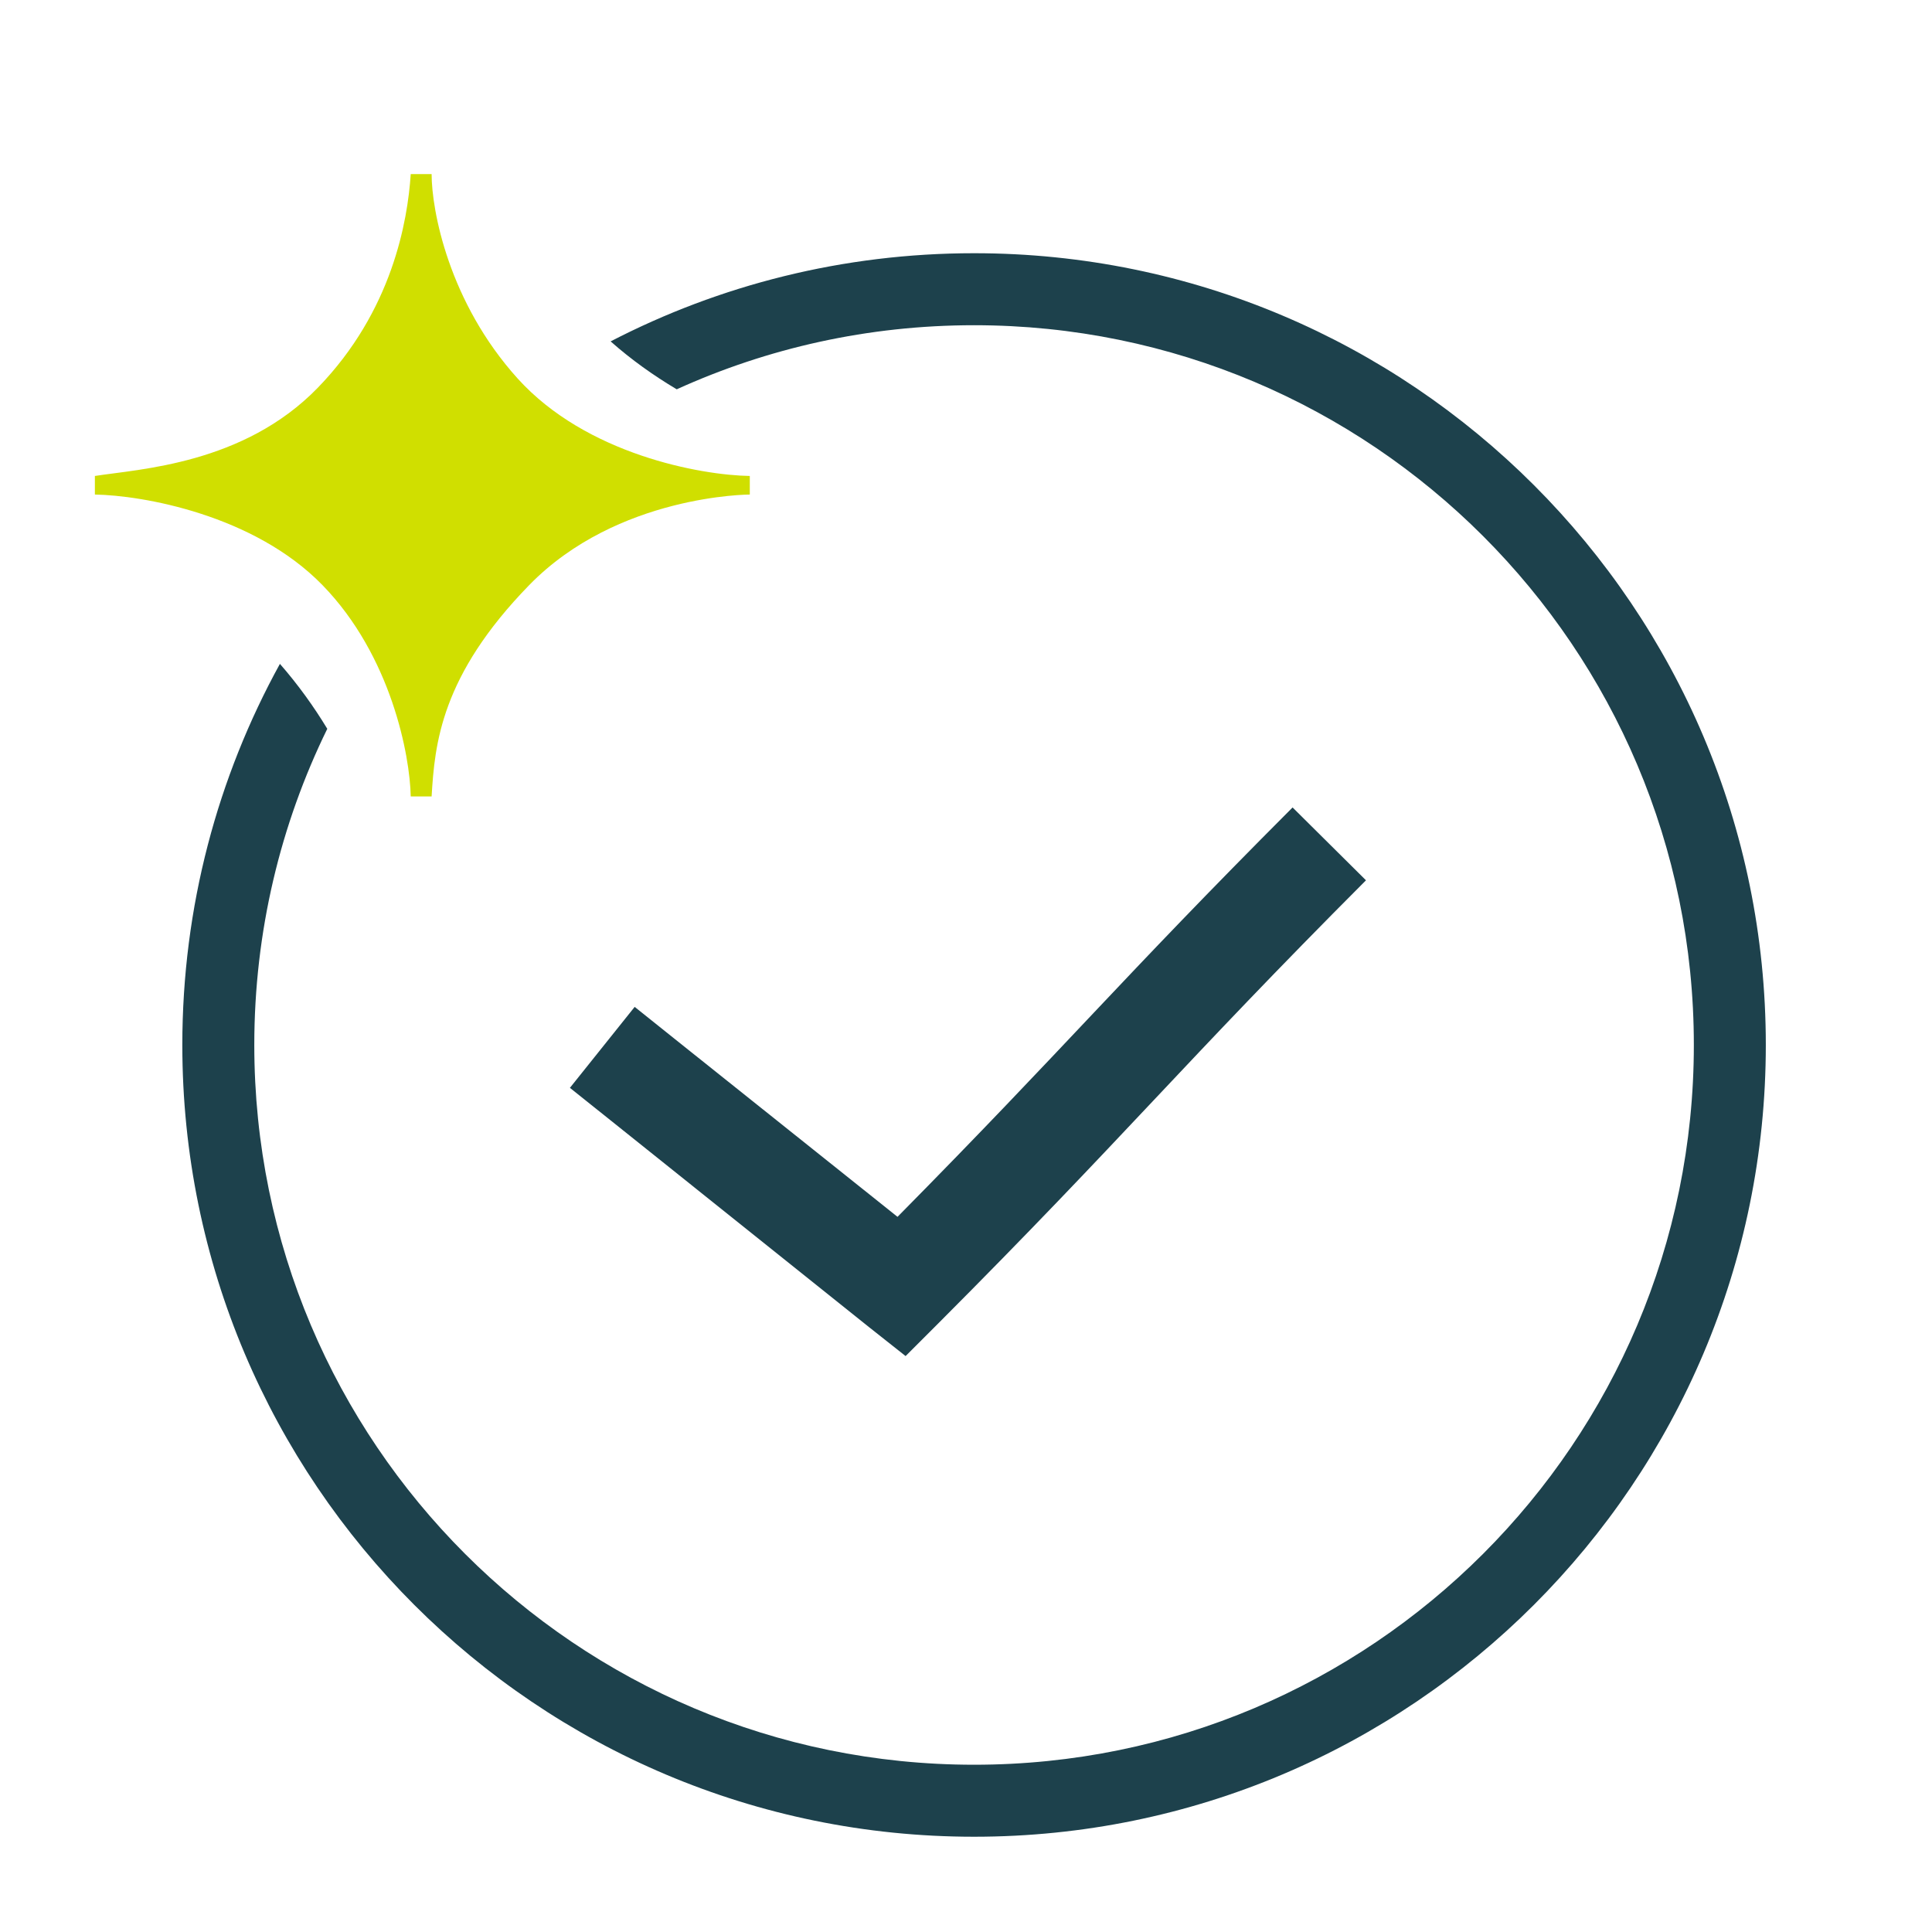
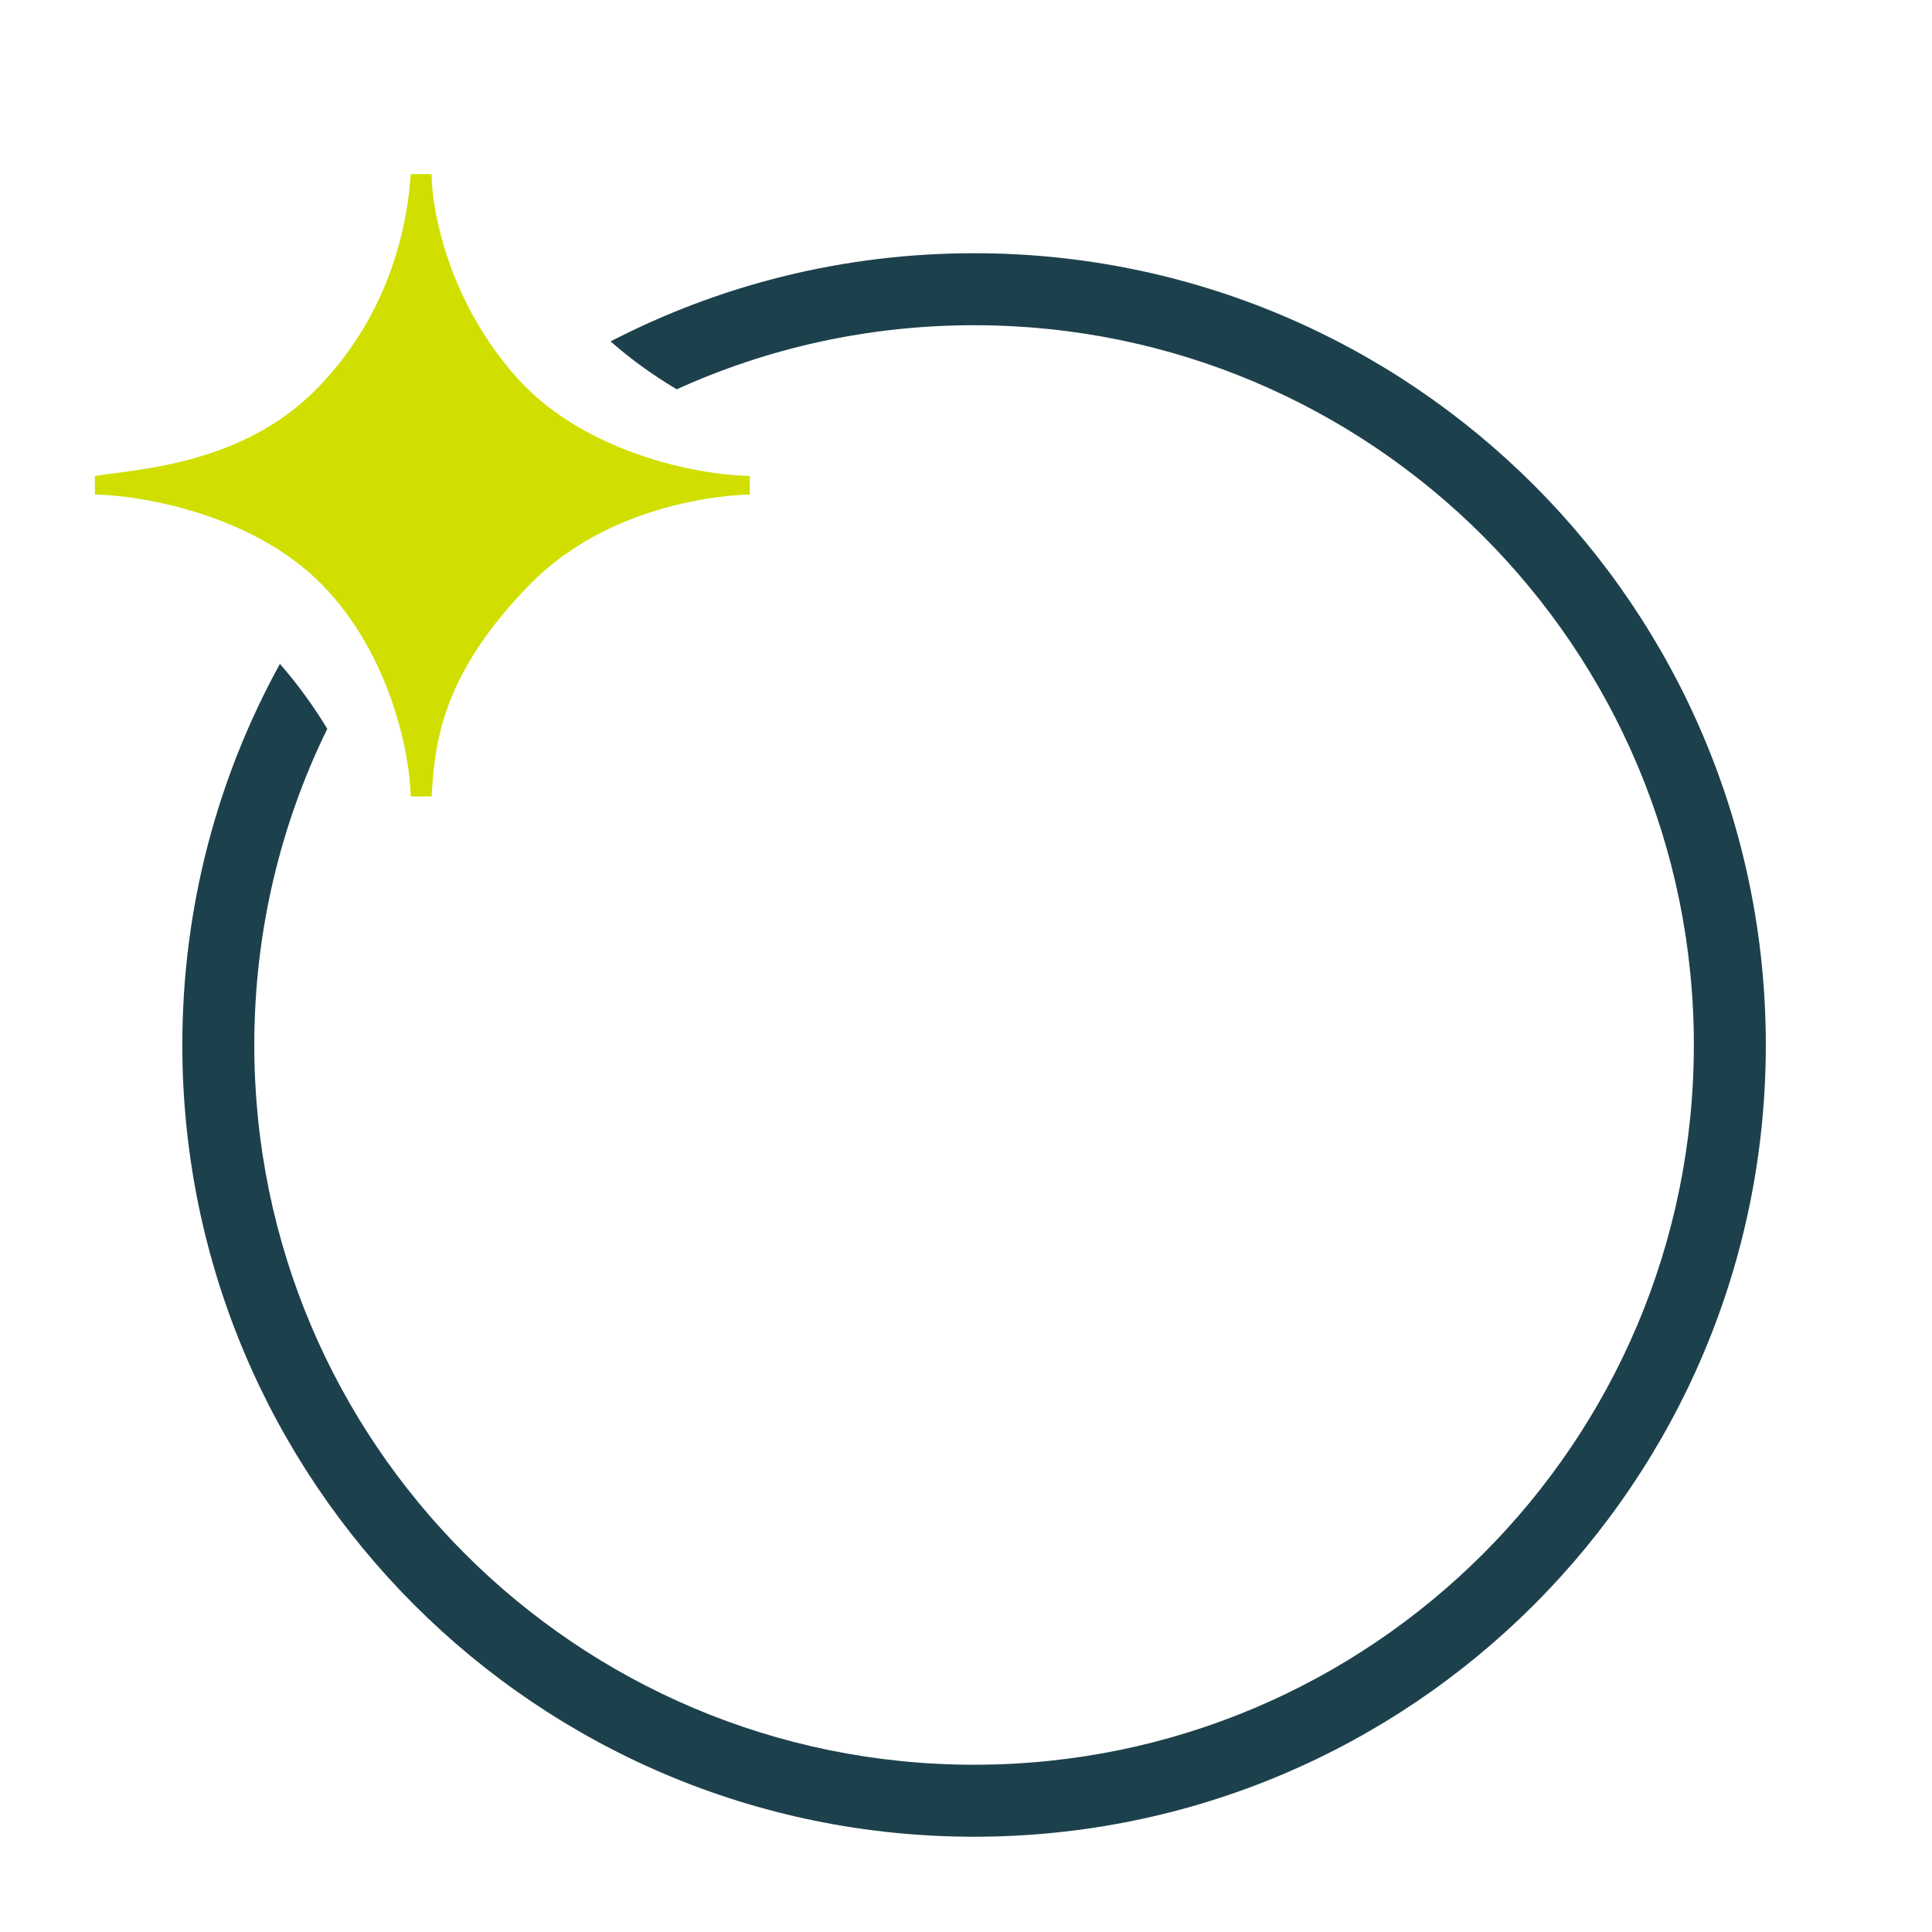
<svg xmlns="http://www.w3.org/2000/svg" fill="none" viewBox="0.46 0.46 66.44 66.44">
-   <rect x="0.728" y="0.728" width="65.891" height="65.891" />
-   <path d="M44.911 28.228C38.925 34.226 37.182 36.376 31.325 42.306L23.678 36.2L22.286 35.086L20.059 37.87L21.451 38.983L30.359 46.11L31.603 47.094L32.735 45.962C39.106 39.577 41.137 37.045 47.435 30.733L44.911 28.228Z" fill="#1D414C" />
  <path fill-rule="evenodd" clip-rule="evenodd" d="M10.086 23.29C7.947 27.178 6.73 31.645 6.73 36.396C6.73 51.434 18.92 63.624 33.958 63.624C48.995 63.624 61.185 51.434 61.185 36.396C61.185 21.359 48.995 9.168 33.958 9.168C29.452 9.168 25.202 10.263 21.459 12.2C22.169 12.829 22.937 13.375 23.732 13.848C26.849 12.432 30.311 11.644 33.958 11.644C47.628 11.644 58.71 22.726 58.71 36.396C58.71 50.066 47.628 61.148 33.958 61.148C20.287 61.148 9.205 50.066 9.205 36.396C9.205 32.495 10.108 28.805 11.715 25.523C11.248 24.753 10.708 24.001 10.086 23.29Z" fill="#1D414C" />
  <path d="M3.723 17.467V16.828C5.24 16.589 8.834 16.429 11.39 13.793C13.946 11.158 14.478 8.069 14.585 6.446H15.303C15.303 7.697 15.895 10.854 18.259 13.474C20.623 16.093 24.568 16.802 26.245 16.828V17.467C26.245 17.467 21.693 17.467 18.658 20.582C15.623 23.697 15.41 26.039 15.303 27.85H14.585C14.558 26.439 13.914 23.01 11.55 20.582C9.186 18.154 5.347 17.494 3.723 17.467Z" fill="#D0DF00" />
</svg>